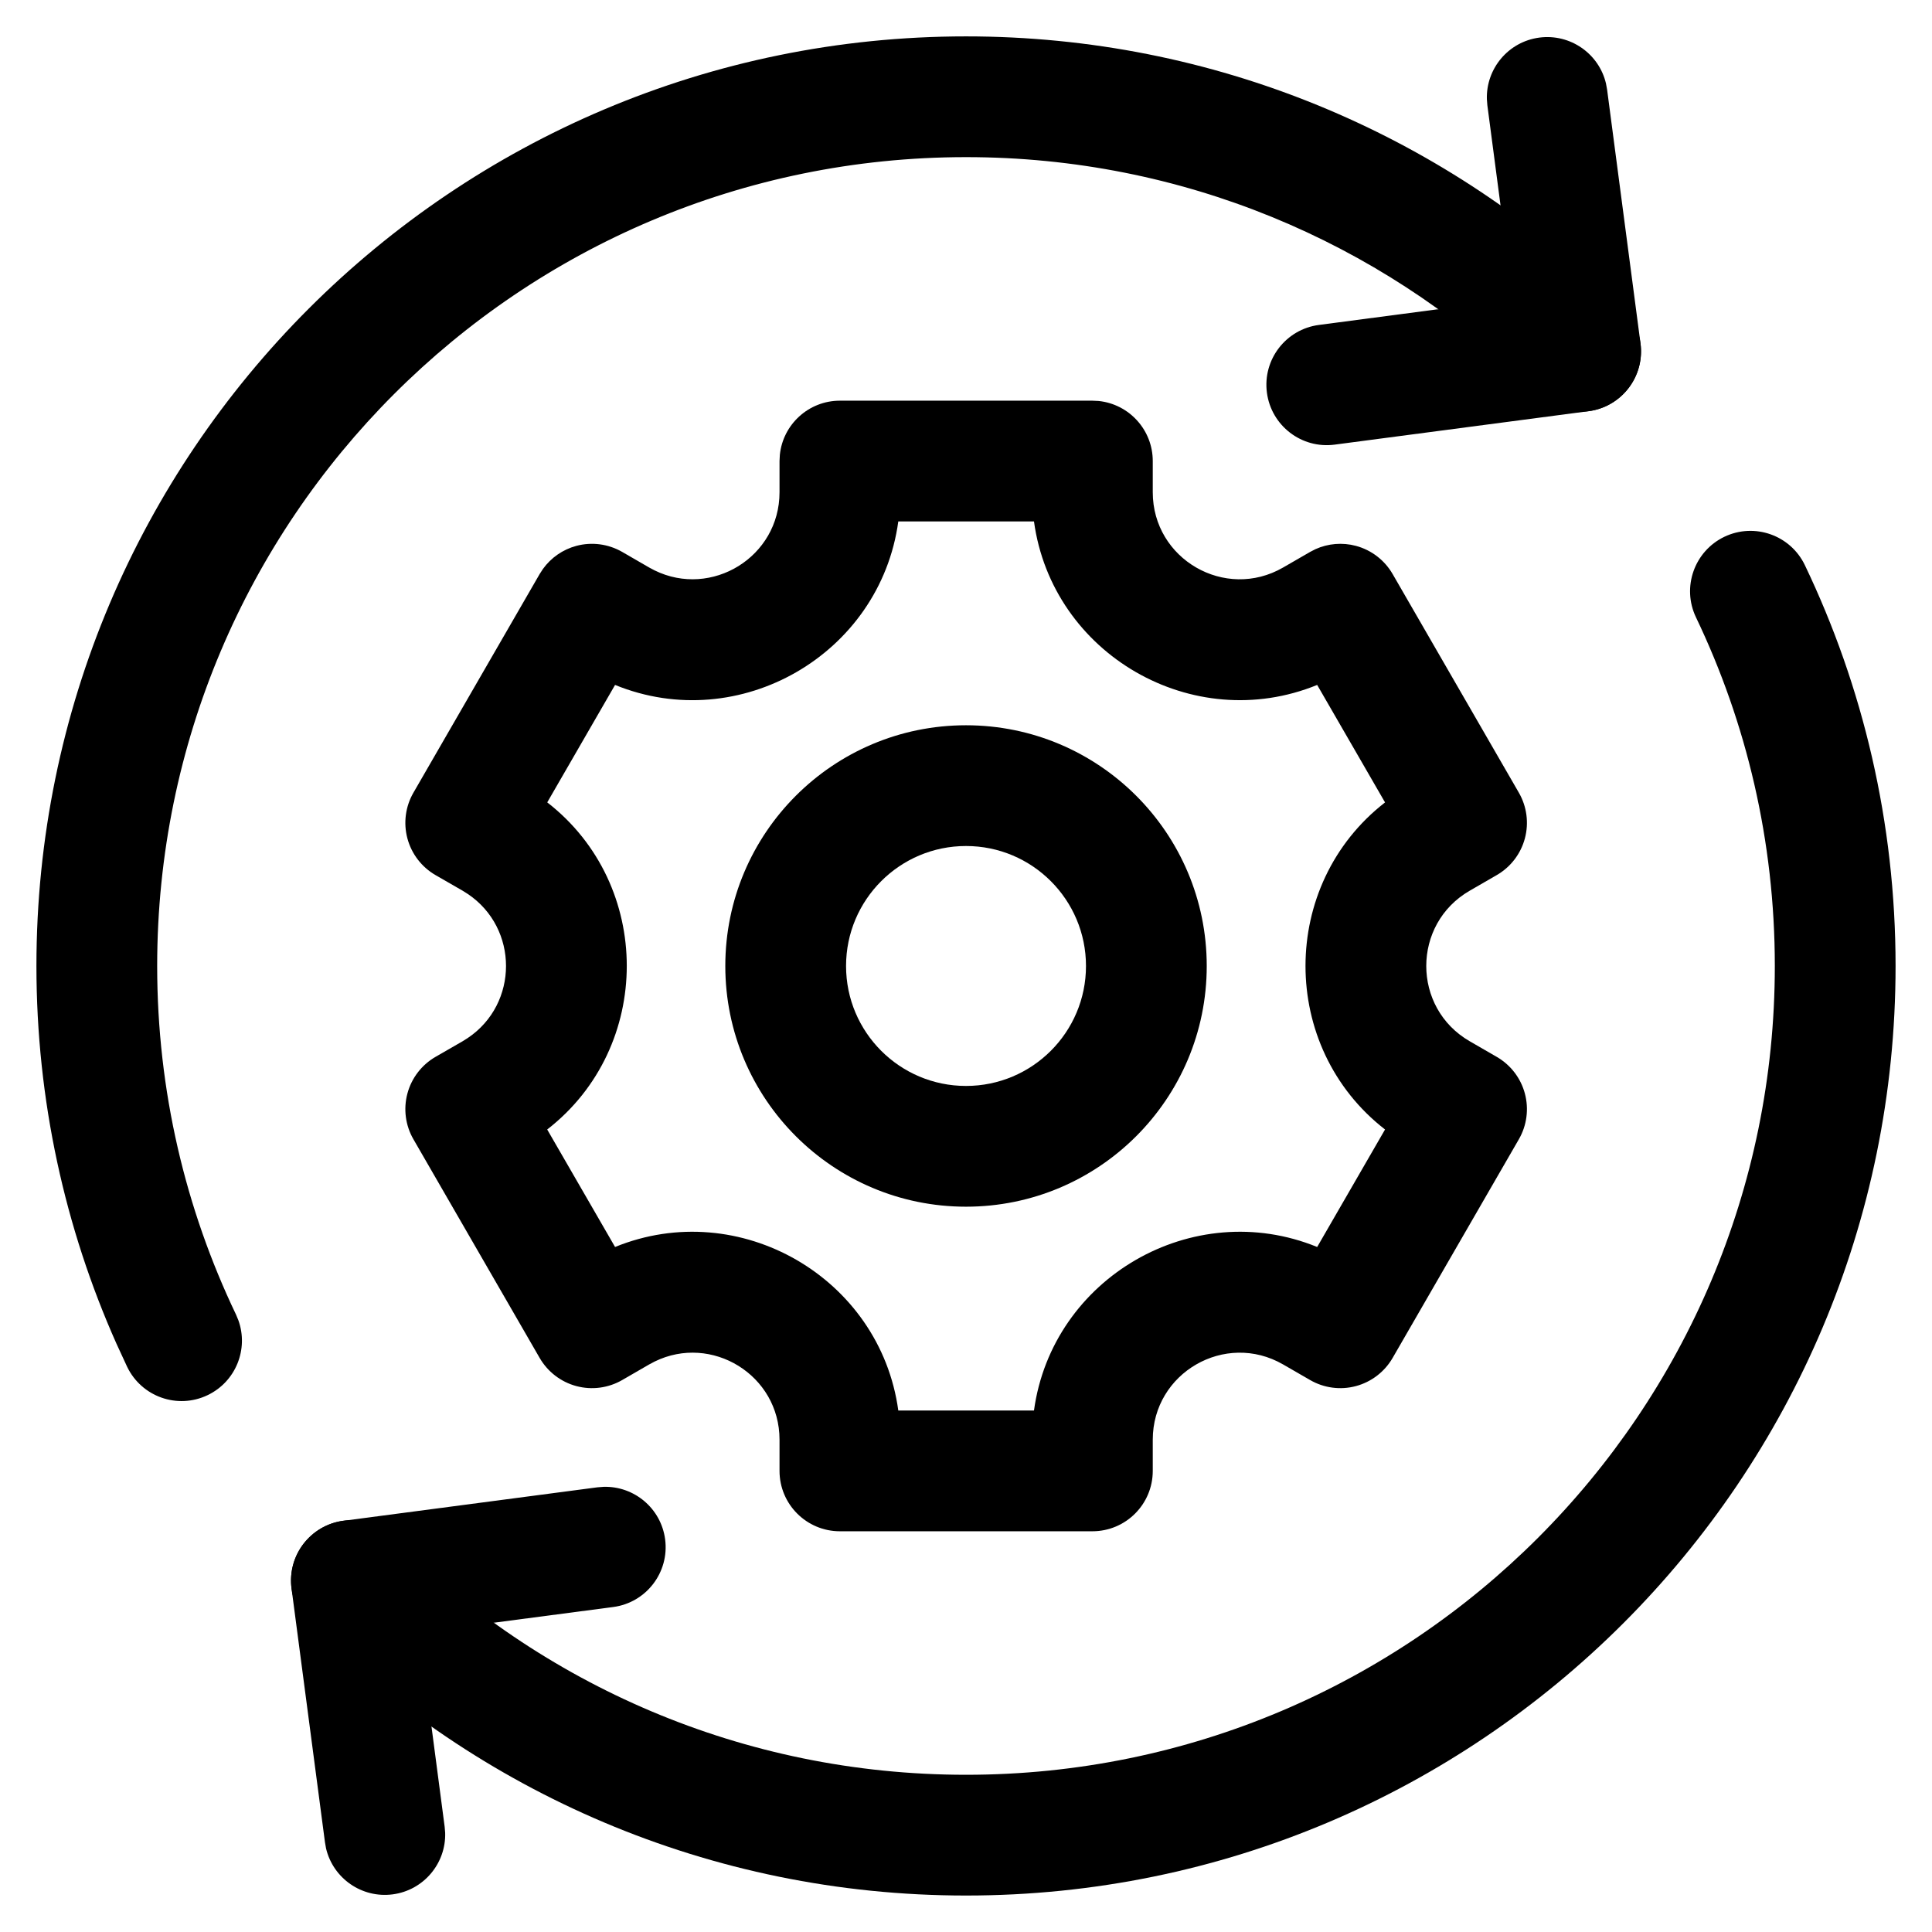
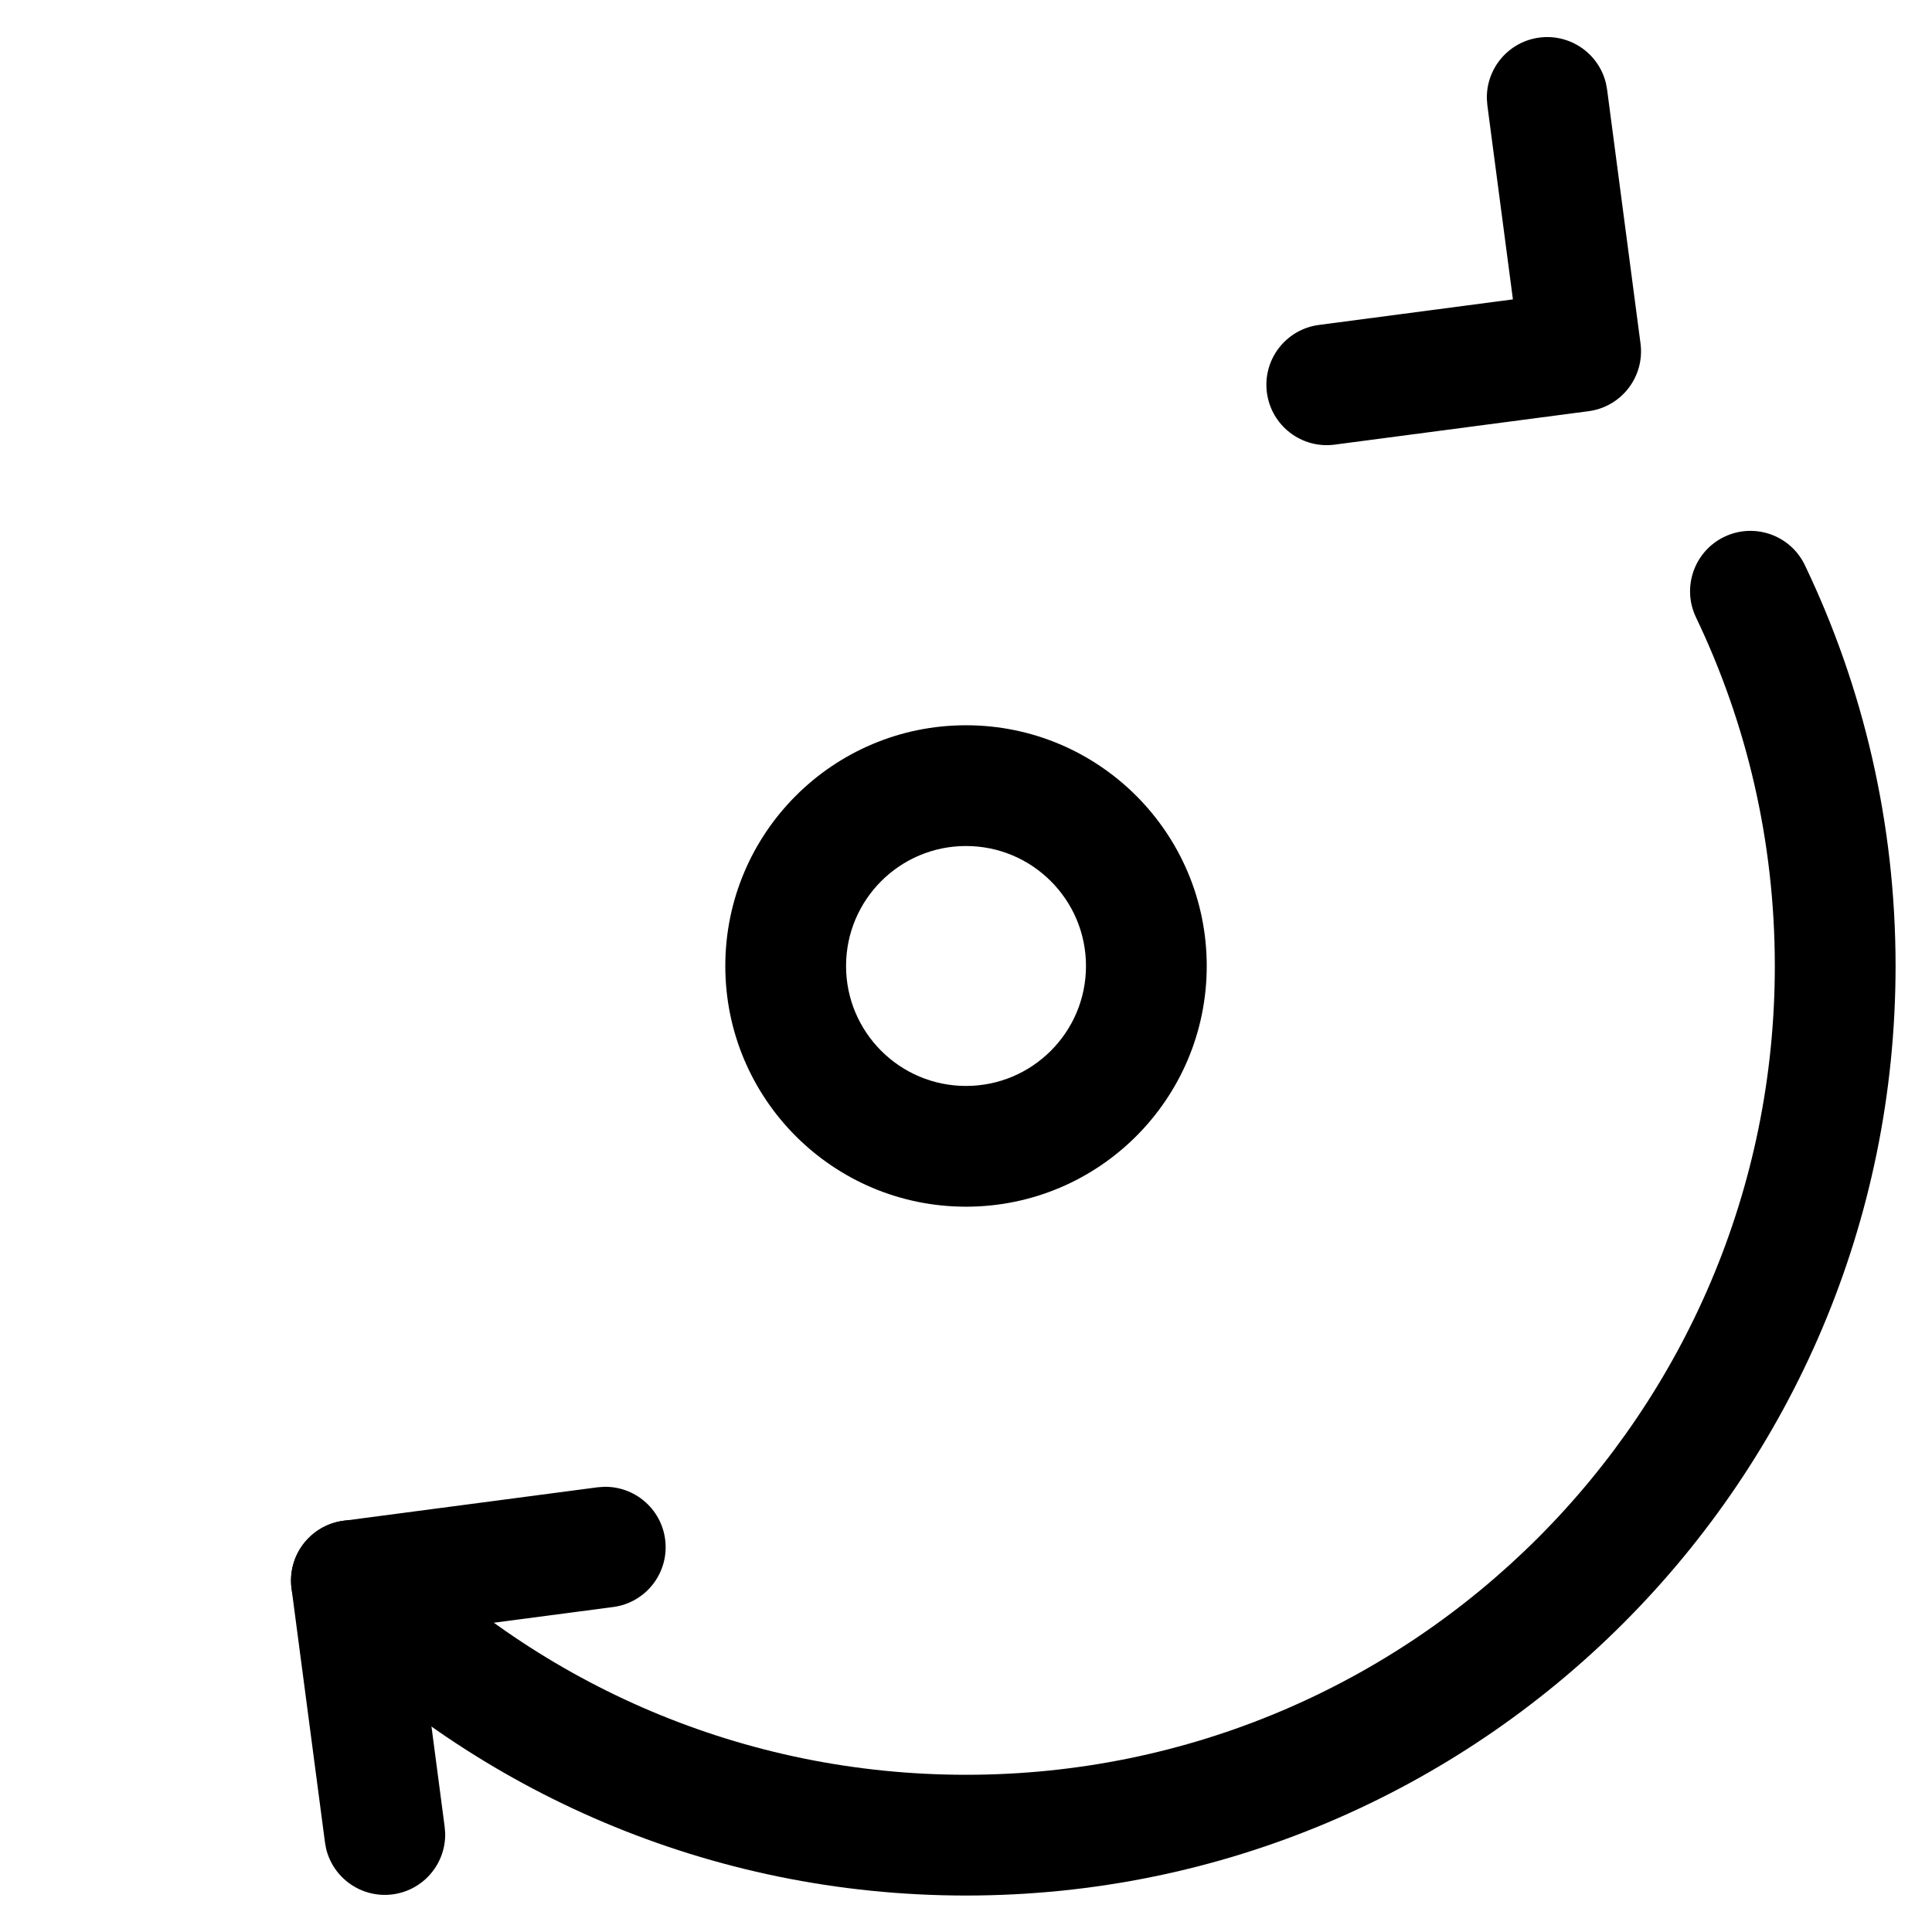
<svg xmlns="http://www.w3.org/2000/svg" width="48" height="48" viewBox="0 0 48 48" fill="none">
  <g clip-path="url(#clip0_13159_32745)">
    <path d="M14.996 36.94C15.755 36.918 16.424 37.474 16.525 38.244C16.633 39.065 16.055 39.818 15.234 39.926L10.413 40.56L11.047 45.382L11.06 45.535C11.083 46.295 10.526 46.964 9.756 47.065C8.986 47.166 8.276 46.664 8.101 45.925L8.074 45.773L7.243 39.465C7.135 38.644 7.713 37.891 8.535 37.783L14.842 36.952L14.996 36.94Z" fill="#00B0EA" style="fill:#00B0EA;fill:color(display-p3 0 0.69 0.918);fill-opacity:1;" />
    <path d="M38.245 0.934C39.015 0.833 39.726 1.335 39.9 2.074L39.928 2.226L40.758 8.533C40.866 9.355 40.288 10.108 39.467 10.216L33.158 11.047C32.337 11.155 31.584 10.576 31.476 9.755C31.368 8.934 31.946 8.181 32.768 8.073L37.588 7.438L36.953 2.616L36.941 2.464C36.919 1.704 37.475 1.035 38.245 0.934Z" fill="#00B0EA" style="fill:#00B0EA;fill:color(display-p3 0 0.69 0.918);fill-opacity:1;" />
-     <path d="M0.905 23.999C0.906 11.244 11.245 0.905 24 0.904C30.178 0.904 35.792 3.332 39.935 7.281L40.331 7.669L40.435 7.782C40.915 8.371 40.88 9.241 40.331 9.79C39.782 10.339 38.913 10.373 38.324 9.893L38.21 9.79L37.865 9.453C34.258 6.014 29.376 3.904 24 3.904C12.902 3.905 3.906 12.901 3.905 23.999C3.905 27.104 4.61 30.04 5.864 32.661L5.923 32.803C6.18 33.518 5.859 34.327 5.158 34.662C4.411 35.02 3.516 34.703 3.158 33.956L2.895 33.387C1.616 30.517 0.905 27.339 0.905 23.999Z" fill="#00B0EA" style="fill:#00B0EA;fill:color(display-p3 0 0.69 0.918);fill-opacity:1;" />
    <path d="M44.095 23.999C44.095 20.895 43.391 17.959 42.136 15.337C41.779 14.59 42.095 13.694 42.842 13.336C43.59 12.979 44.485 13.295 44.842 14.042C46.286 17.059 47.095 20.436 47.095 23.999C47.095 36.754 36.755 47.094 24.001 47.094C17.624 47.094 11.847 44.508 7.67 40.33C7.084 39.745 7.084 38.794 7.67 38.208C8.255 37.623 9.205 37.623 9.791 38.208C13.429 41.846 18.451 44.094 24.001 44.094C35.099 44.094 44.095 35.097 44.095 23.999Z" fill="#00B0EA" style="fill:#00B0EA;fill:color(display-p3 0 0.69 0.918);fill-opacity:1;" />
-     <path d="M27.14 9.955L27.293 9.962C28.049 10.039 28.64 10.678 28.64 11.455V12.23C28.64 13.892 30.439 14.931 31.878 14.1L32.55 13.712L32.682 13.644C32.996 13.502 33.352 13.472 33.688 13.562C34.072 13.665 34.4 13.917 34.599 14.261L37.735 19.693C37.934 20.037 37.988 20.447 37.885 20.831C37.782 21.216 37.53 21.543 37.185 21.742L36.515 22.129C35.075 22.96 35.075 25.039 36.515 25.87L37.185 26.257C37.53 26.456 37.782 26.783 37.885 27.168C37.988 27.552 37.934 27.962 37.735 28.306L34.599 33.738C34.4 34.082 34.072 34.334 33.688 34.437C33.304 34.54 32.894 34.486 32.55 34.287L31.878 33.899C30.439 33.069 28.64 34.107 28.64 35.769V36.544C28.64 37.373 27.968 38.044 27.14 38.044H20.867C20.039 38.044 19.367 37.373 19.367 36.544V35.769C19.367 34.159 17.679 33.133 16.265 33.827L16.129 33.899L15.458 34.287C15.113 34.486 14.704 34.54 14.319 34.437C13.935 34.334 13.607 34.082 13.408 33.738L10.272 28.306C10.073 27.962 10.019 27.552 10.122 27.168C10.225 26.783 10.477 26.456 10.821 26.257L11.493 25.87L11.623 25.788C12.888 24.938 12.888 23.061 11.623 22.211L11.493 22.129L10.821 21.742C10.477 21.543 10.225 21.216 10.122 20.831C10.019 20.447 10.073 20.037 10.272 19.693L13.408 14.261L13.489 14.136C13.69 13.856 13.983 13.652 14.319 13.562C14.704 13.459 15.113 13.514 15.458 13.712L16.129 14.1L16.265 14.172C17.679 14.865 19.367 13.84 19.367 12.23V11.455L19.375 11.301C19.452 10.545 20.091 9.955 20.867 9.955H27.14ZM22.318 12.955C21.867 16.258 18.368 18.278 15.281 17.017L13.596 19.935C16.232 21.978 16.23 26.019 13.595 28.062L15.281 30.981C18.368 29.721 21.867 31.741 22.318 35.044H25.689C26.141 31.741 29.639 29.721 32.725 30.981L34.411 28.062C31.776 26.019 31.776 21.979 34.411 19.936L32.725 17.017C29.639 18.277 26.141 16.258 25.689 12.955H22.318Z" fill="#00B0EA" style="fill:#00B0EA;fill:color(display-p3 0 0.69 0.918);fill-opacity:1;" />
    <path d="M26.981 24C26.981 22.354 25.646 21.019 24 21.019C22.355 21.019 21.02 22.354 21.02 24C21.02 25.645 22.355 26.98 24 26.98C25.646 26.98 26.981 25.645 26.981 24ZM29.981 24C29.981 27.302 27.303 29.98 24 29.98C20.698 29.98 18.02 27.302 18.02 24C18.02 20.697 20.698 18.019 24 18.019C27.303 18.019 29.981 20.697 29.981 24Z" fill="#00B0EA" style="fill:#00B0EA;fill:color(display-p3 0 0.69 0.918);fill-opacity:1;" />
  </g>
  <defs>
    <clipPath id="clip0_13159_32745">
      <rect width="48" height="48" fill="white" style="fill:white;fill-opacity:1;" />
    </clipPath>
  </defs>
</svg>